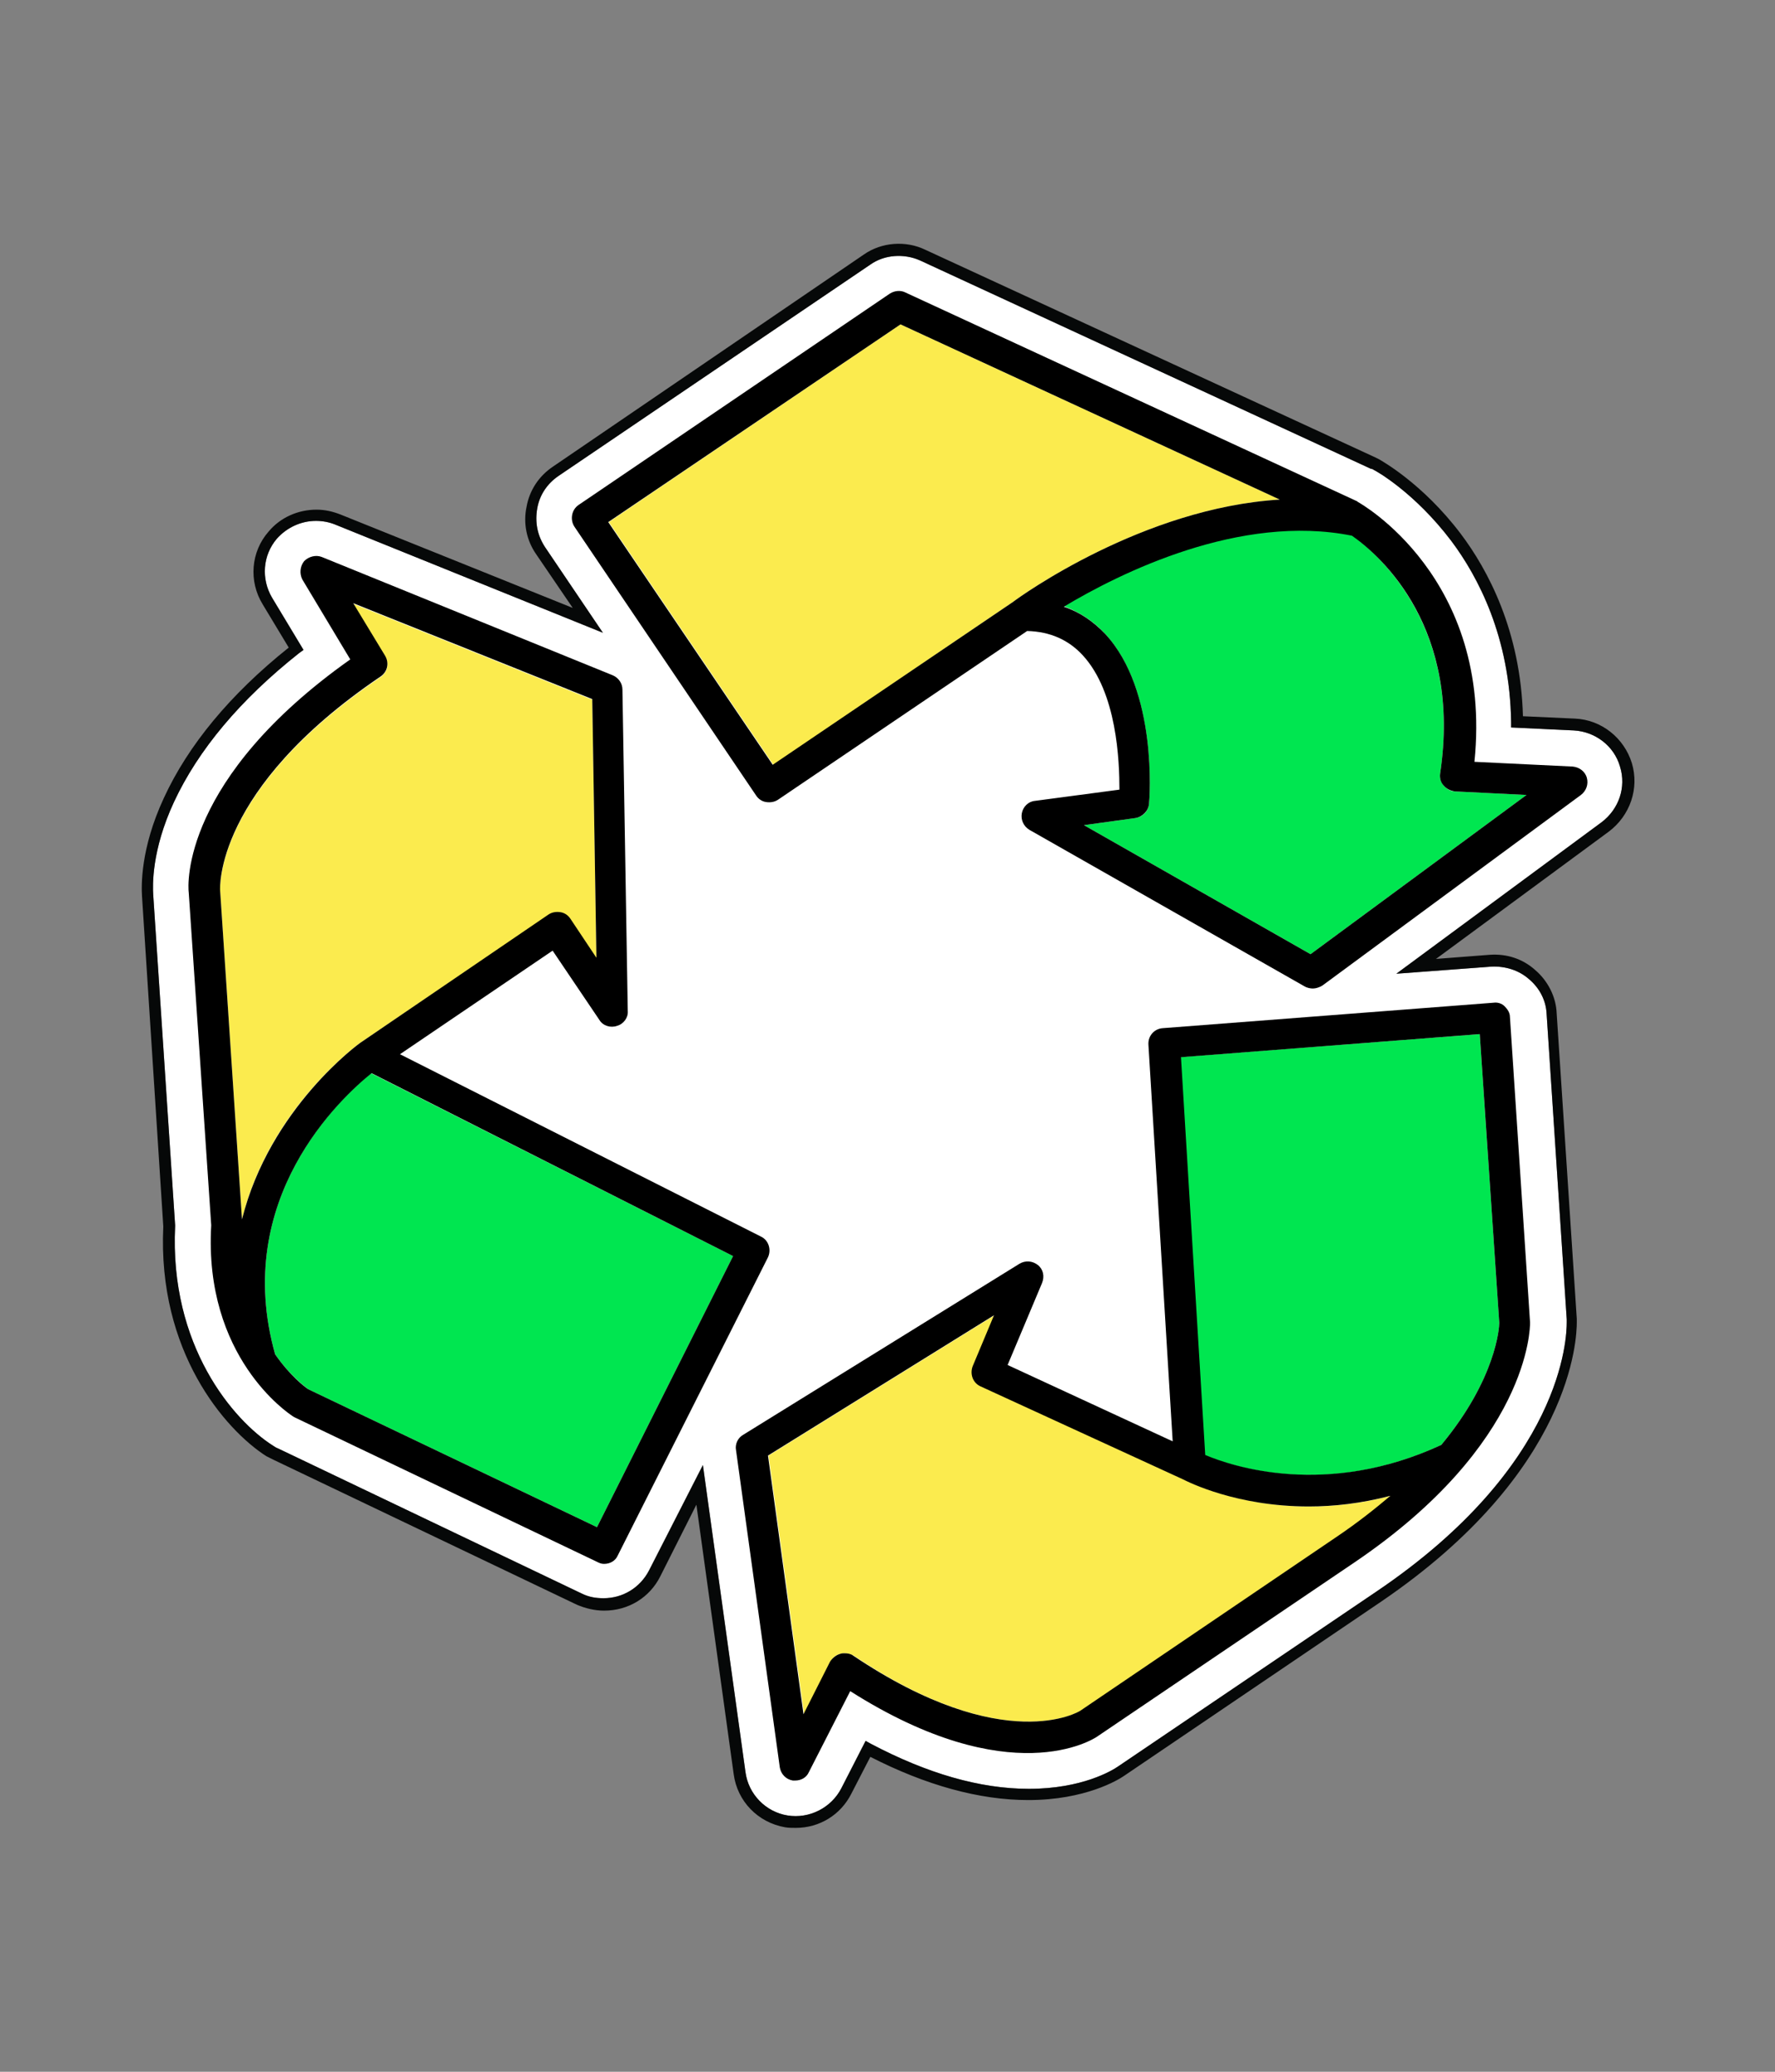
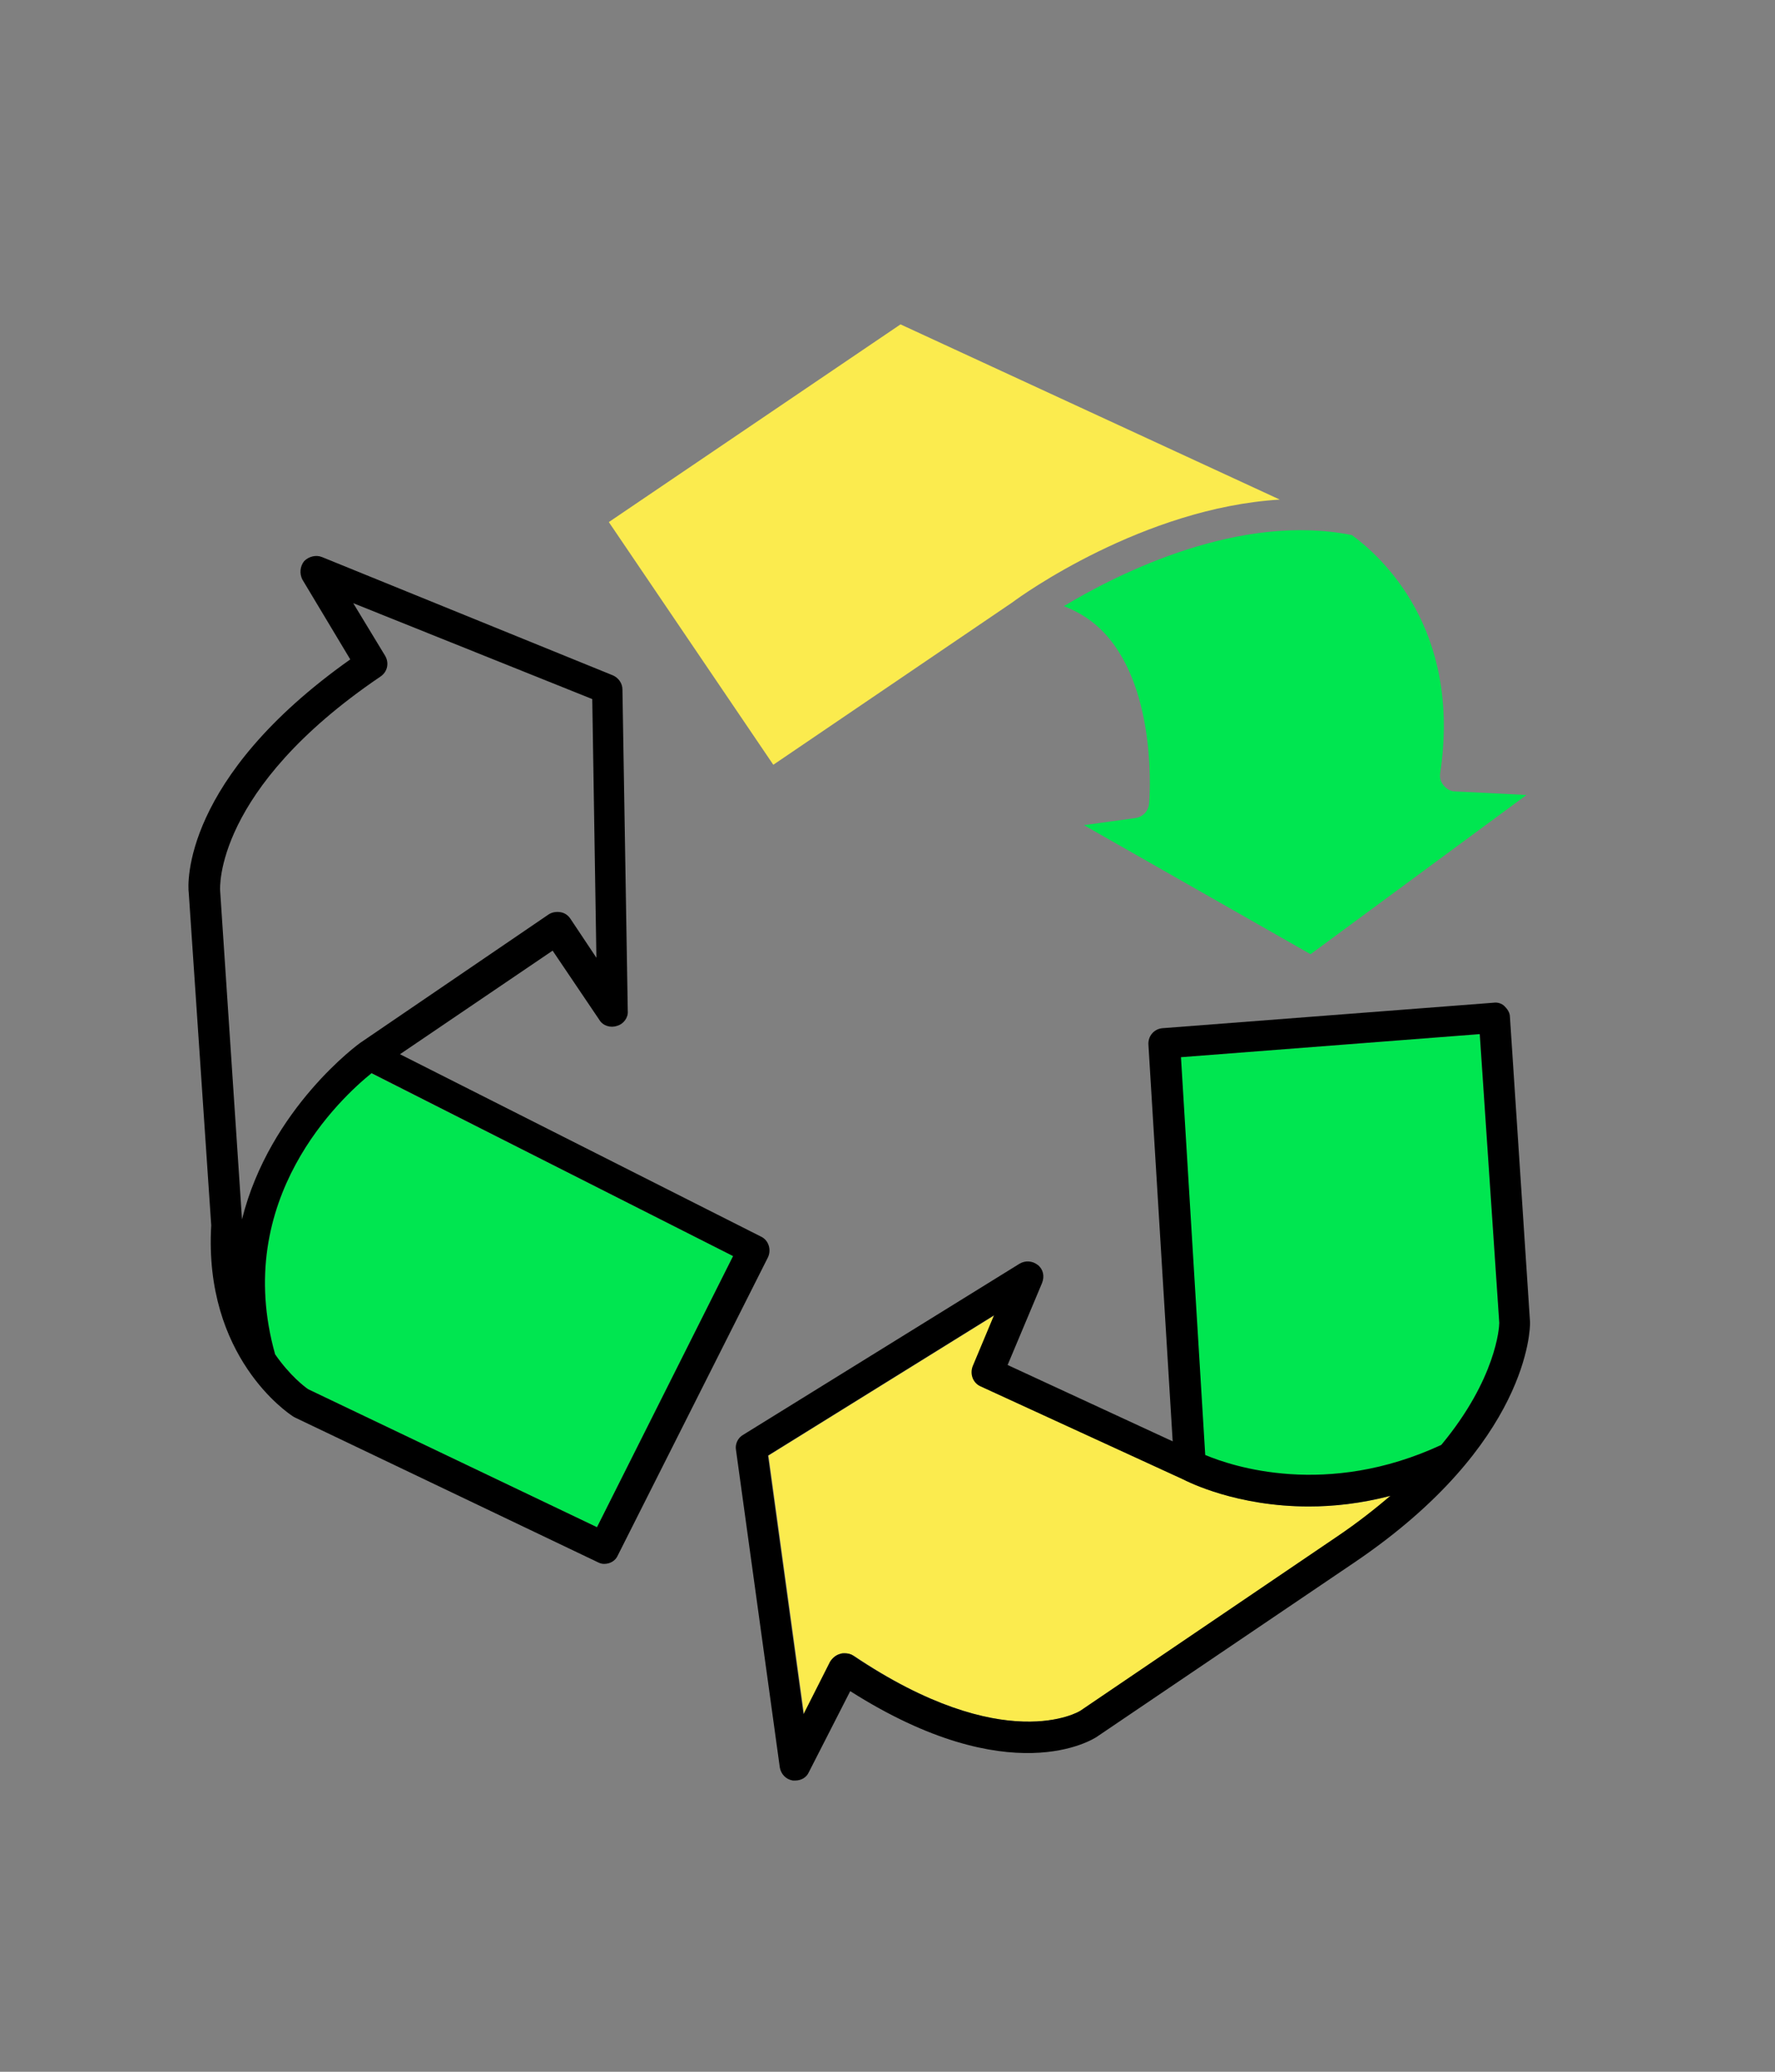
<svg xmlns="http://www.w3.org/2000/svg" version="1.1" id="Capa_1" x="0px" y="0px" width="300px" height="350px" viewBox="0 0 300 350" style="enable-background:new 0 0 300 350;" xml:space="preserve">
  <rect x="0" y="0" width="300" height="350" fill="#808080" stroke="none" />
  <style type="text/css">
	.st0{fill:#FFFFFF;}
	.st1{fill:#FBEB4E;}
	.st2{fill:#00E650;}
	.st3{fill:#060808;}
</style>
  <g>
-     <path class="st0" d="M118.8,247.5l7.2,51.9c0.5,3.7,3.4,6.7,7.1,7.3c3.7,0.6,7.4-1.3,9.1-4.6l4.1-8l0.9,0.5   c9.5,5,18.4,7.6,26.7,7.6c9,0,14.1-3.1,15.1-3.8l43.6-29.5c31.7-21.4,32.2-43.1,32.2-45.5c0-0.2,0-0.3,0-0.5l-3.4-51.6   c-0.1-2.3-1.2-4.4-3-5.9c-1.7-1.5-4-2.2-6.3-2.1l-16.1,1.2l34.7-25.6c2.9-2.2,4.2-5.9,3.1-9.4c-1-3.5-4.2-5.9-7.8-6.1l-10.6-0.5   l0-0.9c-0.2-14.4-5.6-24.6-10.1-30.6c-6.2-8.2-12.8-11.9-13.1-12c-0.1-0.1-0.3-0.2-0.5-0.2L155.5,44c-2.7-1.2-6-1-8.4,0.7   L94.4,80.4c-1.9,1.3-3.2,3.2-3.6,5.5c-0.4,2.3,0,4.5,1.3,6.5l9.8,14.5L56.6,88.6c-1-0.4-2.1-0.6-3.2-0.6c-2.5,0-4.9,1.1-6.6,3   c-2.4,2.8-2.7,6.8-0.8,10l5.3,8.8l-0.7,0.5c-10,7.9-17.1,16.4-21.2,25.2c-3.8,8.2-3.6,14.1-3.5,15.7l3.7,55.8l0,0.1   c-1,20.3,9.9,32.9,16.5,37.1c0.3,0.2,0.6,0.4,0.9,0.5l51.3,24.5c1.2,0.6,2.4,0.8,3.7,0.8c3.3,0,6.2-1.8,7.7-4.7L118.8,247.5z" />
    <g>
      <g>
        <path class="st1" d="M171.2,101.7c1.3-1,22-15.9,45.1-17.3l-64.1-29.6l-49.3,33.4l27.8,41L171.2,101.7z" />
      </g>
      <g>
        <path class="st2" d="M186.8,107.1c8.9,9.7,7.5,28,7.4,28.7c-0.1,1.2-1,2.2-2.3,2.4l-8.7,1.2l38.3,21.8l36.5-26.9l-12.1-0.6     c-0.7,0-1.4-0.4-1.9-1c-0.5-0.6-0.7-1.3-0.6-2c3.7-24.5-10-36.7-14.9-40.3c-18.9-3.8-39.2,6.3-48.7,12     C182.4,103.4,184.8,104.9,186.8,107.1z" />
      </g>
      <g>
        <path class="st2" d="M46.5,228.8c2.5,3.6,5.1,5.5,5.6,5.9l48.8,23.3l23-45.8l-61.2-30.9C57.7,185.4,39.1,202.5,46.5,228.8z" />
      </g>
      <g>
-         <path class="st1" d="M40.9,206c4.6-18.8,19.9-29.8,20.1-29.9l0,0c0,0,0,0,0,0l31.7-21.5c0.6-0.4,1.3-0.5,2-0.4     c0.7,0.1,1.3,0.5,1.7,1.1l4.4,6.6l-0.7-43.7l-40.4-16.2l5.4,8.9c0.7,1.2,0.4,2.7-0.8,3.5c-28.2,19.1-27.1,35.9-27.1,36.1     L40.9,206z" />
-       </g>
+         </g>
      <g>
        <path class="st2" d="M243.6,244.1c9.3-11.2,9.8-19.9,9.8-20.6l-3.3-48.8l-50.7,3.9l4.1,67.2C208.1,247.7,224.1,253.2,243.6,244.1     z" />
      </g>
      <g>
        <path class="st1" d="M164.5,230.8l3.6-8.6l-38.2,23.7l6,43.7l4.5-8.9c0.3-0.7,1-1.2,1.7-1.3c0.2-0.1,0.4-0.1,0.7-0.1     c0.5,0,1,0.2,1.5,0.4c25.5,17.2,38.2,9.4,38.4,9.3l43.5-29.5c3.4-2.3,6.3-4.5,8.9-6.8c-5,1.3-9.6,1.8-13.8,1.8     c-12.2,0-20.3-4.1-21.3-4.6l-34.1-15.7C164.5,233.6,164,232.1,164.5,230.8z" />
      </g>
      <g>
-         <path d="M97.1,89l30.7,45.4c0.4,0.6,1,1,1.7,1.1c0.7,0.1,1.4,0,2-0.4l42.1-28.5c3.9,0.1,7,1.5,9.4,4.1c5.8,6.3,6.2,17.9,6.2,22.7     l-14.3,1.9c-1.1,0.1-2,1-2.2,2.1c-0.2,1.1,0.3,2.2,1.3,2.8l46.6,26.5c0.4,0.2,0.9,0.3,1.3,0.3c0.5,0,1.1-0.2,1.6-0.5l43.7-32.2     c0.9-0.7,1.3-1.8,1-2.9c-0.3-1.1-1.3-1.8-2.4-1.9l-16.6-0.8c3.2-31.2-19.5-43.8-19.7-43.9c0,0-0.1-0.1-0.1-0.1L153,49.4     c-0.8-0.4-1.8-0.3-2.6,0.2L97.8,85.3C96.6,86.1,96.3,87.8,97.1,89z M243.4,130.7c-0.1,0.7,0.1,1.5,0.6,2c0.5,0.6,1.2,0.9,1.9,1     l12.1,0.6l-36.5,26.9l-38.3-21.8l8.7-1.2c1.2-0.2,2.2-1.2,2.3-2.4c0.1-0.8,1.5-19.1-7.4-28.7c-2-2.1-4.3-3.7-7-4.6     c9.5-5.7,29.8-15.8,48.7-12C233.5,94,247.1,106.2,243.4,130.7z M152.2,54.8l64.1,29.6c-23.1,1.4-43.8,16.3-45.1,17.3l-40.6,27.5     l-27.8-41L152.2,54.8z" />
-       </g>
+         </g>
      <g>
        <path d="M35.7,207c-1.3,22.3,13.1,31.8,13.7,32.2c0.1,0.1,0.2,0.1,0.3,0.2l51.3,24.5c0.4,0.2,0.7,0.3,1.1,0.3     c1,0,1.9-0.5,2.3-1.4l25.4-50.4c0.6-1.3,0.1-2.9-1.2-3.5l-61-30.8l25.8-17.5l7.9,11.7c0.6,1,1.9,1.4,3,1c1.1-0.3,1.9-1.4,1.8-2.5     l-0.9-54.3c0-1.1-0.7-2-1.6-2.4L54.4,94.1c-1-0.4-2.2-0.1-3,0.7c-0.7,0.9-0.8,2.1-0.3,3.1l8.1,13.5c-28.4,20.1-27.5,38-27.3,39.4     L35.7,207z M123.9,212.2l-23,45.8l-48.8-23.3c-0.6-0.4-3.1-2.3-5.6-5.9c-7.4-26.3,11.2-43.4,16.3-47.5L123.9,212.2z M64.3,114.3     c1.2-0.8,1.5-2.3,0.8-3.5l-5.4-8.9l40.4,16.2l0.7,43.7l-4.4-6.6c-0.4-0.6-1-1-1.7-1.1c-0.7-0.1-1.4,0-2,0.4L61,176.1c0,0,0,0,0,0     l0,0c-0.2,0.1-15.4,11.1-20.1,29.9l-3.7-55.6C37.2,150.2,36.1,133.4,64.3,114.3z" />
      </g>
      <g>
        <path d="M175.4,213.7c-0.9-0.7-2.1-0.8-3.1-0.2l-46.7,28.9c-0.9,0.5-1.4,1.6-1.2,2.6l7.4,53.6c0.2,1.1,1,2,2.2,2.2     c0.1,0,0.3,0,0.4,0c1,0,1.9-0.5,2.3-1.4l7-13.7c27.1,17.2,41.1,8.1,41.7,7.7l43.6-29.5c29.5-20,29.6-39.6,29.6-40.4     c0,0,0-0.1,0-0.1l-3.4-51.6c0-0.7-0.4-1.3-0.9-1.8c-0.5-0.5-1.2-0.7-1.9-0.6l-55.9,4.3c-1.4,0.1-2.5,1.3-2.4,2.8l4.1,67     l-27.9-12.9l5.8-13.8C176.6,215.6,176.3,214.4,175.4,213.7z M250.1,174.7l3.3,48.8c0,0.7-0.5,9.4-9.8,20.6     c-19.4,9-35.4,3.6-39.9,1.7l-4.1-67.2L250.1,174.7z M199.9,249.9c1,0.5,9.1,4.6,21.3,4.6c4.2,0,8.8-0.5,13.8-1.8     c-2.6,2.2-5.5,4.5-8.9,6.8L182.6,289c-0.1,0.1-12.8,7.9-38.4-9.3c-0.4-0.3-0.9-0.4-1.5-0.4c-0.2,0-0.4,0-0.7,0.1     c-0.7,0.2-1.3,0.7-1.7,1.3l-4.5,8.9l-6-43.7l38.2-23.7l-3.6,8.6c-0.5,1.3,0,2.8,1.3,3.4L199.9,249.9z" />
      </g>
      <g>
-         <path class="st3" d="M134.5,308.8c-0.6,0-1.2,0-1.8-0.1c-4.6-0.8-8.1-4.4-8.7-9l-6.3-45.5l-6.1,12.1c-1.8,3.6-5.4,5.8-9.5,5.8     c-1.6,0-3.2-0.4-4.6-1l-51.3-24.5c-0.4-0.2-0.8-0.4-1.2-0.6c-7-4.5-18.4-17.7-17.4-38.8L24,151.4c-0.1-1.7-0.3-8,3.7-16.6     c4.1-8.9,11.2-17.5,21.1-25.4l-4.4-7.3c-2.4-3.9-2-8.9,1-12.3c2-2.4,5-3.7,8.1-3.7c1.4,0,2.7,0.3,4,0.8l39.3,15.8l-6.2-9.1     c-1.6-2.3-2.2-5.2-1.6-8c0.5-2.8,2.1-5.2,4.5-6.8L146,43c3-2.1,7.1-2.4,10.4-0.8l76.1,35.1c0.2,0.1,0.4,0.2,0.6,0.3     c0.3,0.2,7.3,4,13.8,12.6c4.6,6.1,10.1,16.4,10.5,30.8l8.8,0.4c4.5,0.2,8.3,3.3,9.6,7.5c1.3,4.3-0.3,8.9-3.9,11.6L242.7,162     l9.1-0.7c2.9-0.2,5.6,0.7,7.7,2.6c2.1,1.8,3.5,4.5,3.6,7.3l3.4,51.6c0,0.2,0,0.4,0,0.6c0,2.5-0.6,25.1-33.1,47.2L190,300     c-1,0.7-6.6,4.1-16.2,4.1c-8.3,0-17.3-2.5-26.7-7.3l-3.2,6.2C142.1,306.6,138.5,308.8,134.5,308.8z M118.8,247.5l7.2,51.9     c0.5,3.7,3.4,6.7,7.1,7.3c3.7,0.6,7.4-1.3,9.1-4.6l4.1-8l0.9,0.5c9.5,5,18.4,7.6,26.7,7.6c9,0,14.1-3.1,15.1-3.8l43.6-29.5     c31.7-21.4,32.2-43.1,32.2-45.5c0-0.2,0-0.3,0-0.5l-3.4-51.6c-0.1-2.3-1.2-4.4-3-5.9c-1.7-1.5-4-2.2-6.3-2.1l-16.1,1.2l34.7-25.6     c2.9-2.2,4.2-5.9,3.1-9.4c-1-3.5-4.2-5.9-7.8-6.1l-10.6-0.5l0-0.9c-0.2-14.4-5.6-24.6-10.1-30.6c-6.2-8.2-12.8-11.9-13.1-12     c-0.1-0.1-0.3-0.2-0.5-0.2L155.5,44c-2.7-1.2-6-1-8.4,0.7L94.4,80.4c-1.9,1.3-3.2,3.2-3.6,5.5c-0.4,2.3,0,4.5,1.3,6.5l9.8,14.5     L56.6,88.6c-1-0.4-2.1-0.6-3.2-0.6c-2.5,0-4.9,1.1-6.6,3c-2.4,2.8-2.7,6.8-0.8,10l5.3,8.8l-0.7,0.5c-10,7.9-17.1,16.4-21.2,25.2     c-3.8,8.2-3.6,14.1-3.5,15.7l3.7,55.8l0,0.1c-1,20.3,9.9,32.9,16.5,37.1c0.3,0.2,0.6,0.4,0.9,0.5l51.3,24.5     c1.2,0.6,2.4,0.8,3.7,0.8c3.3,0,6.2-1.8,7.7-4.7L118.8,247.5z" />
-       </g>
+         </g>
    </g>
  </g>
  <g>
</g>
  <g>
</g>
  <g>
</g>
  <g>
</g>
  <g>
</g>
  <g>
</g>
  <g>
</g>
  <g>
</g>
  <g>
</g>
  <g>
</g>
  <g>
</g>
  <g>
</g>
  <g>
</g>
  <g>
</g>
  <g>
</g>
</svg>